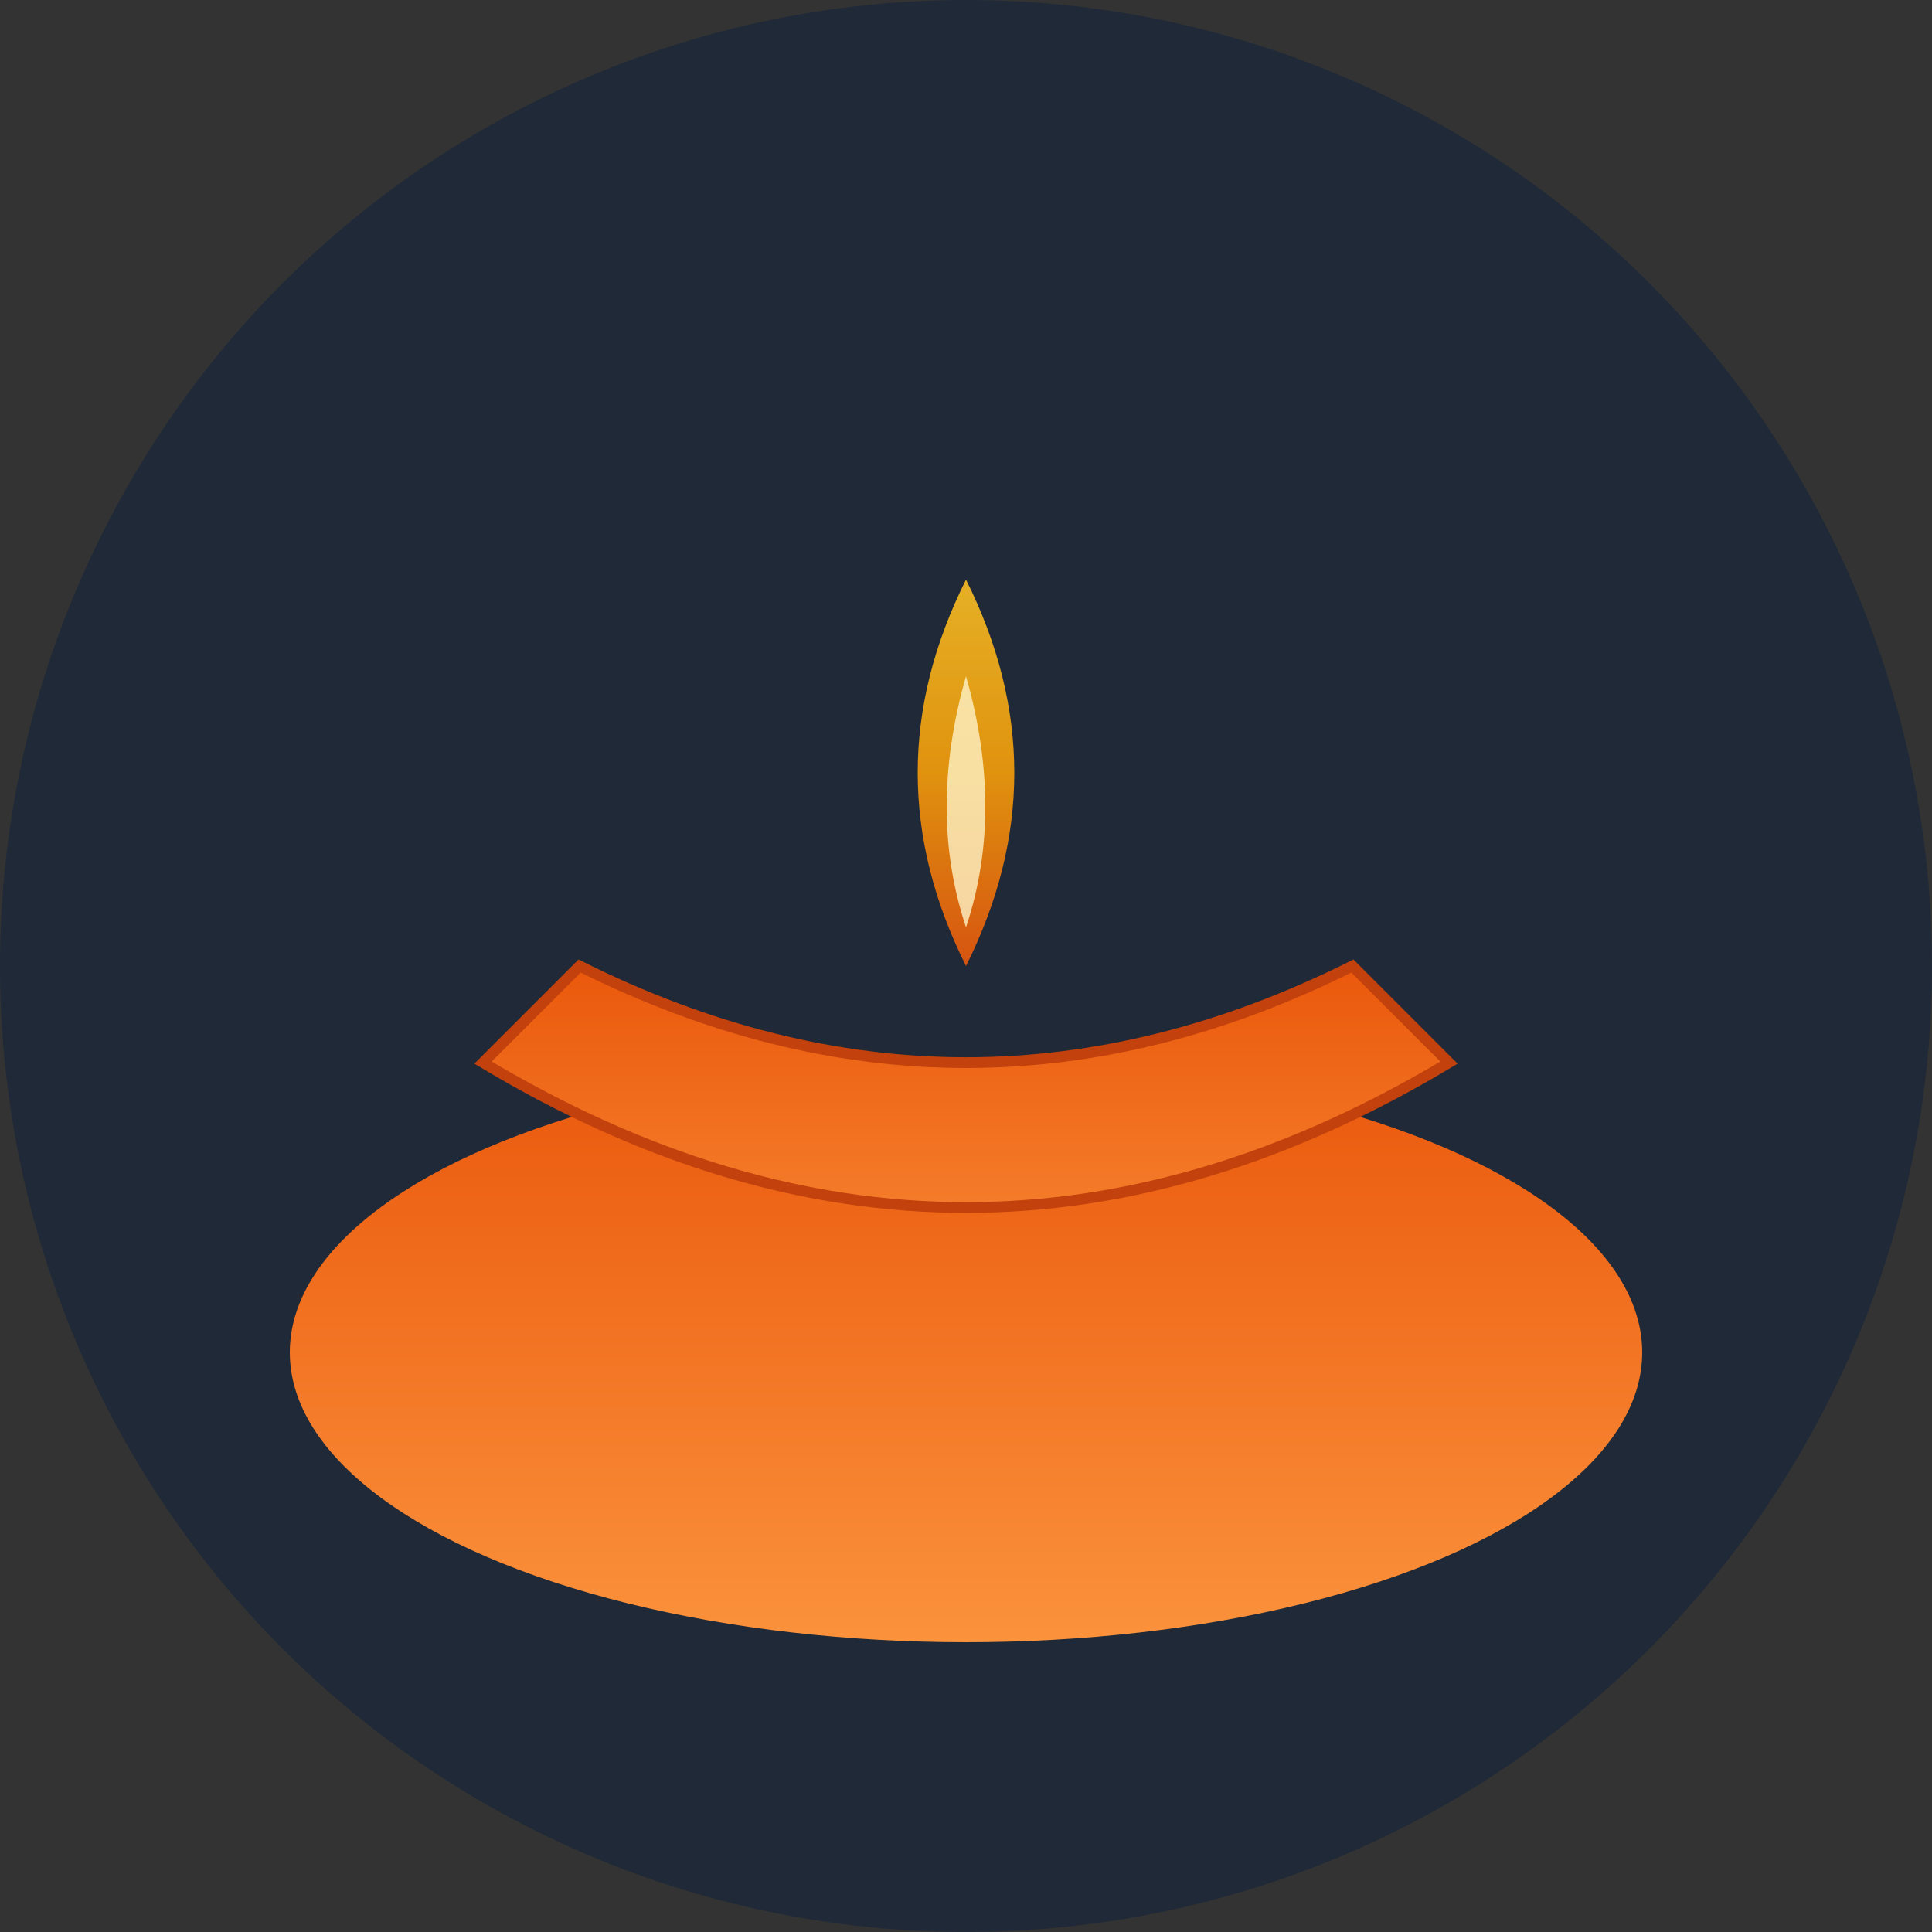
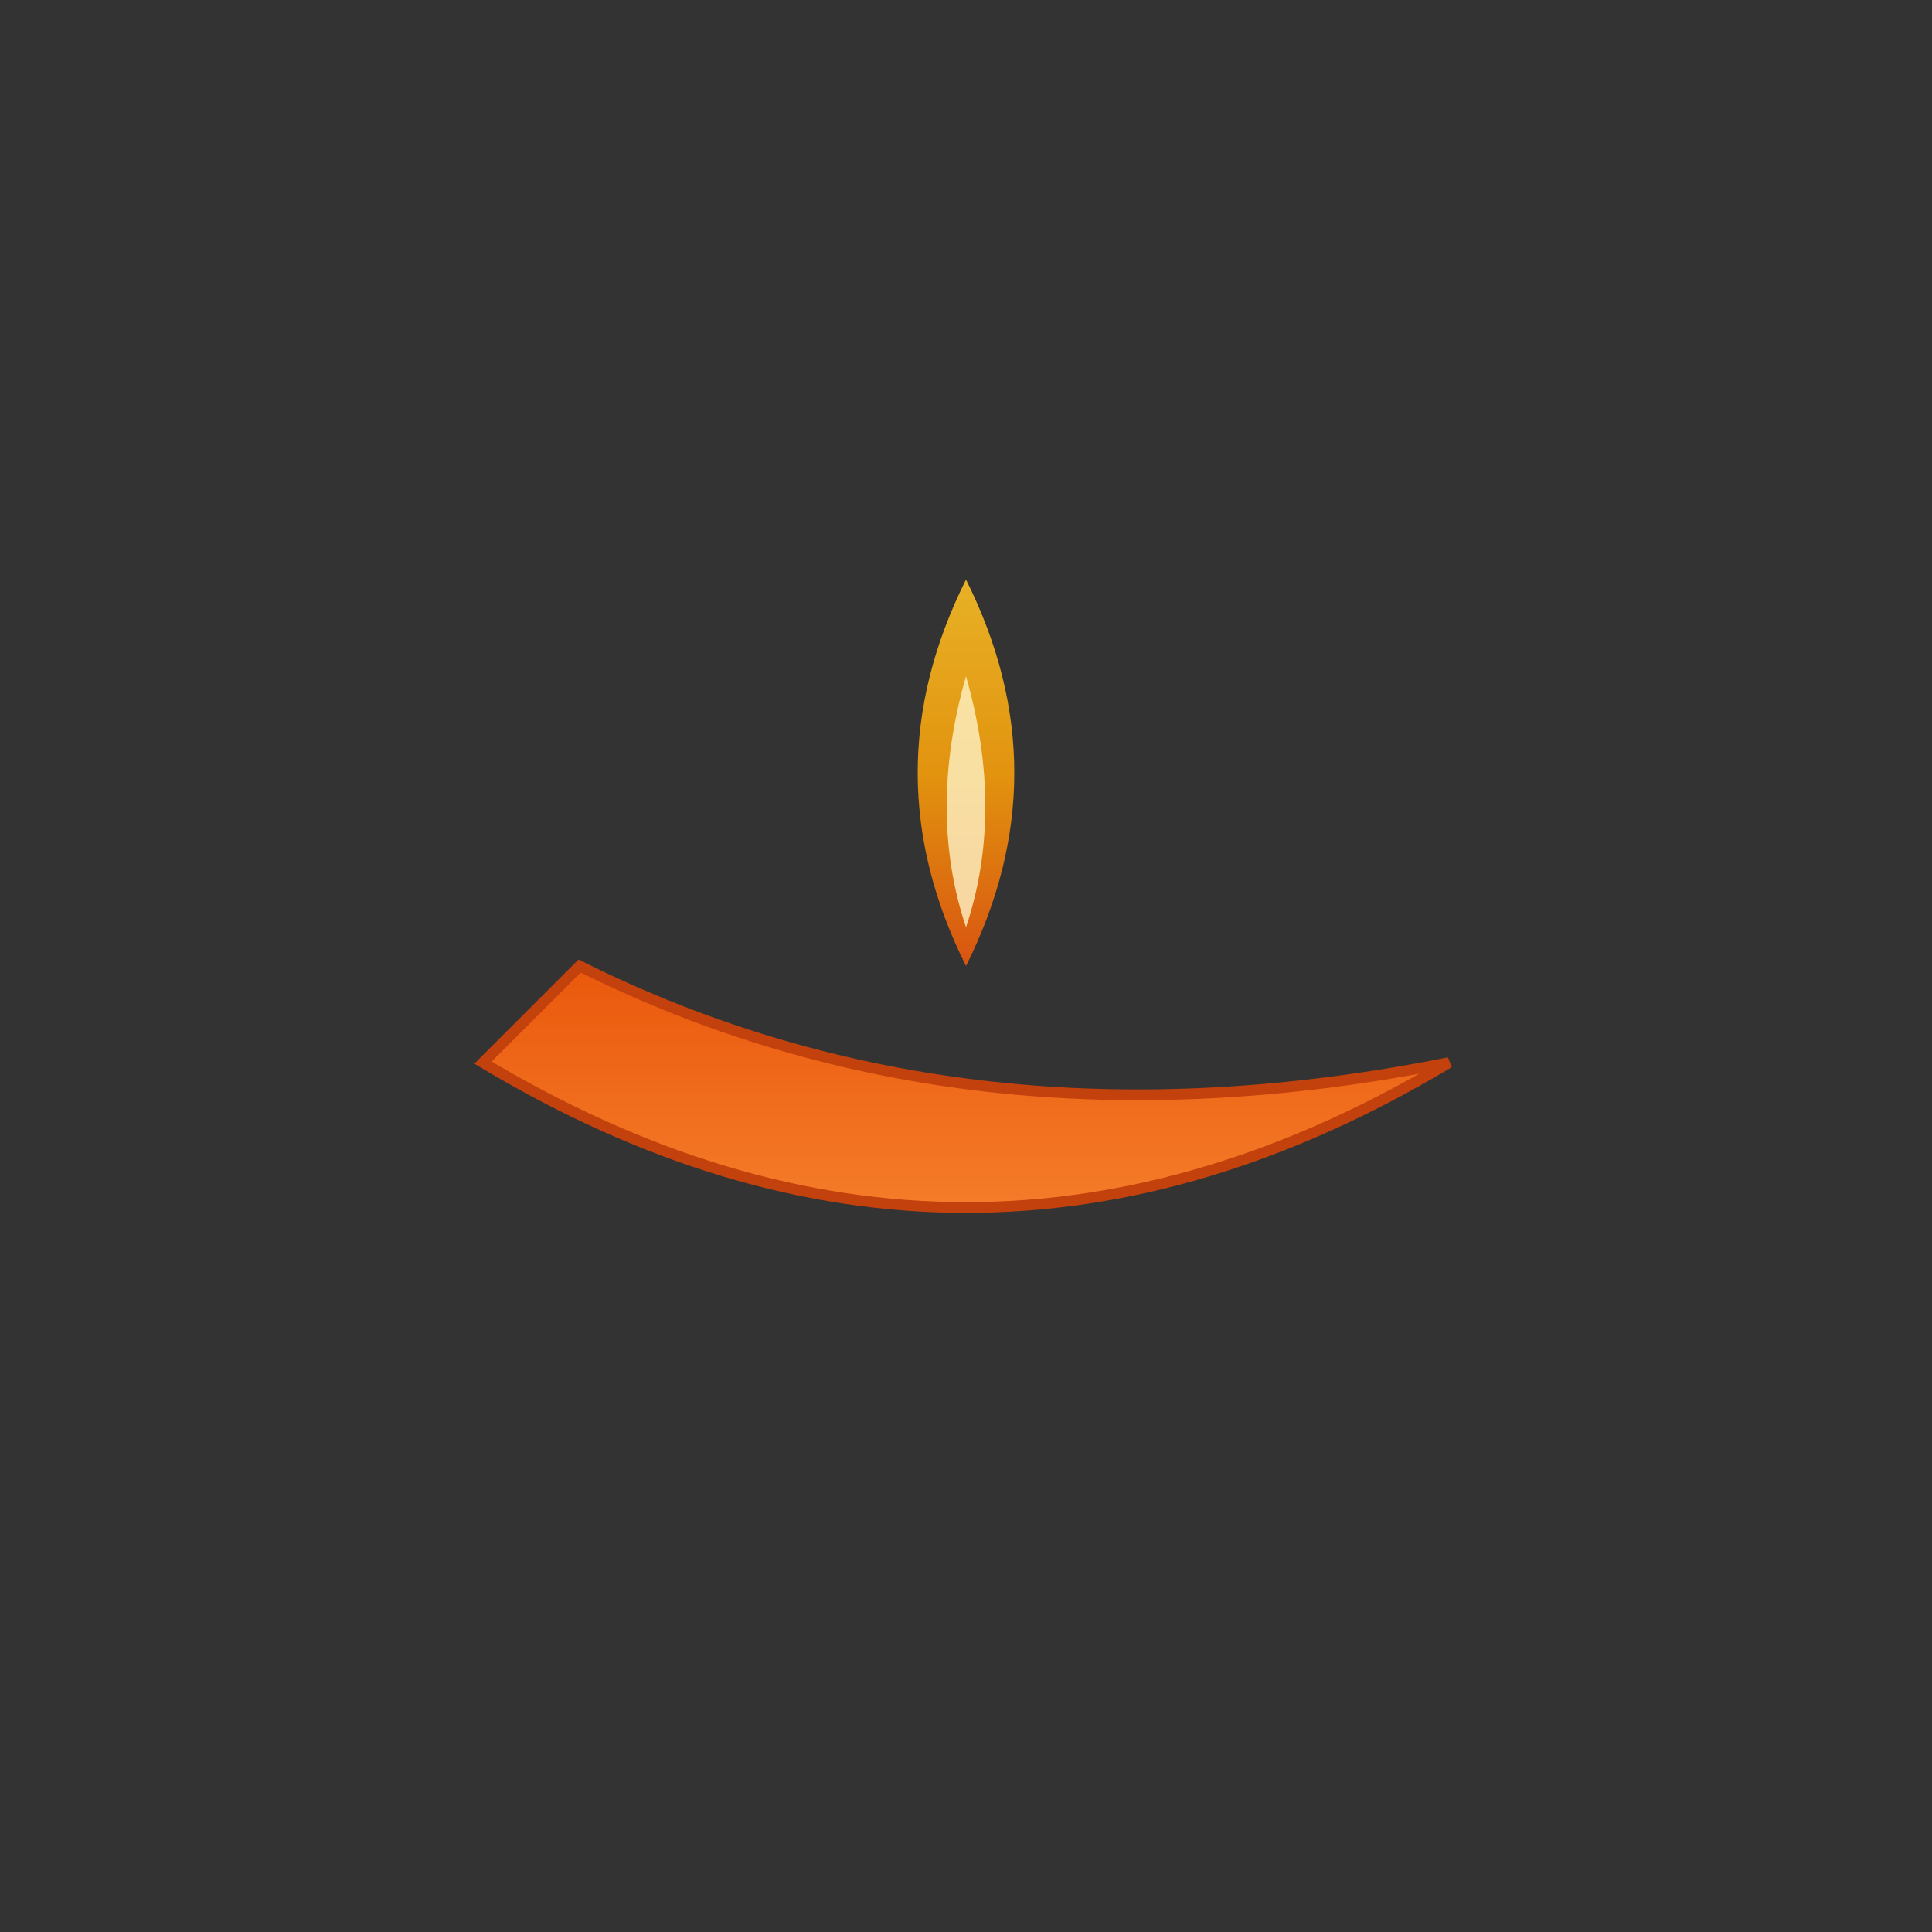
<svg xmlns="http://www.w3.org/2000/svg" width="180" height="180" viewBox="0 0 180 180">
  <rect x="0" y="0" width="180" height="180" fill="#333333" stroke="none" />
  <defs>
    <linearGradient id="diyaGradient" x1="0%" y1="0%" x2="0%" y2="100%">
      <stop offset="0%" style="stop-color:#ea580c;stop-opacity:1" />
      <stop offset="100%" style="stop-color:#fb923c;stop-opacity:1" />
    </linearGradient>
    <linearGradient id="flameGradient" x1="0%" y1="0%" x2="0%" y2="100%">
      <stop offset="0%" style="stop-color:#fbbf24;stop-opacity:1" />
      <stop offset="50%" style="stop-color:#f59e0b;stop-opacity:1" />
      <stop offset="100%" style="stop-color:#ea580c;stop-opacity:1" />
    </linearGradient>
  </defs>
-   <circle cx="90" cy="90" r="90" fill="#1f2937" />
-   <ellipse cx="90" cy="126" rx="63" ry="27" fill="url(#diyaGradient)" />
-   <path d="M 45 99 Q 90 126 135 99 L 126 90 Q 90 108 54 90 Z" fill="url(#diyaGradient)" stroke="#c2410c" stroke-width="1" />
+   <path d="M 45 99 Q 90 126 135 99 Q 90 108 54 90 Z" fill="url(#diyaGradient)" stroke="#c2410c" stroke-width="1" />
  <path d="M 90 54 Q 99 72 90 90 Q 81 72 90 54" fill="url(#flameGradient)" opacity="0.9">
    <animate attributeName="d" dur="1.5s" repeatCount="indefinite" values="                M 90 54 Q 99 72 90 90 Q 81 72 90 54;                M 90 45 Q 102.6 68.4 90 90 Q 77.4 68.4 90 45;                M 90 54 Q 99 72 90 90 Q 81 72 90 54              " />
  </path>
  <path d="M 90 63 Q 93.6 75.6 90 86.4 Q 86.4 75.6 90 63" fill="#fef3c7" opacity="0.8">
    <animate attributeName="opacity" dur="1s" repeatCount="indefinite" values="0.8;1;0.8" />
  </path>
</svg>